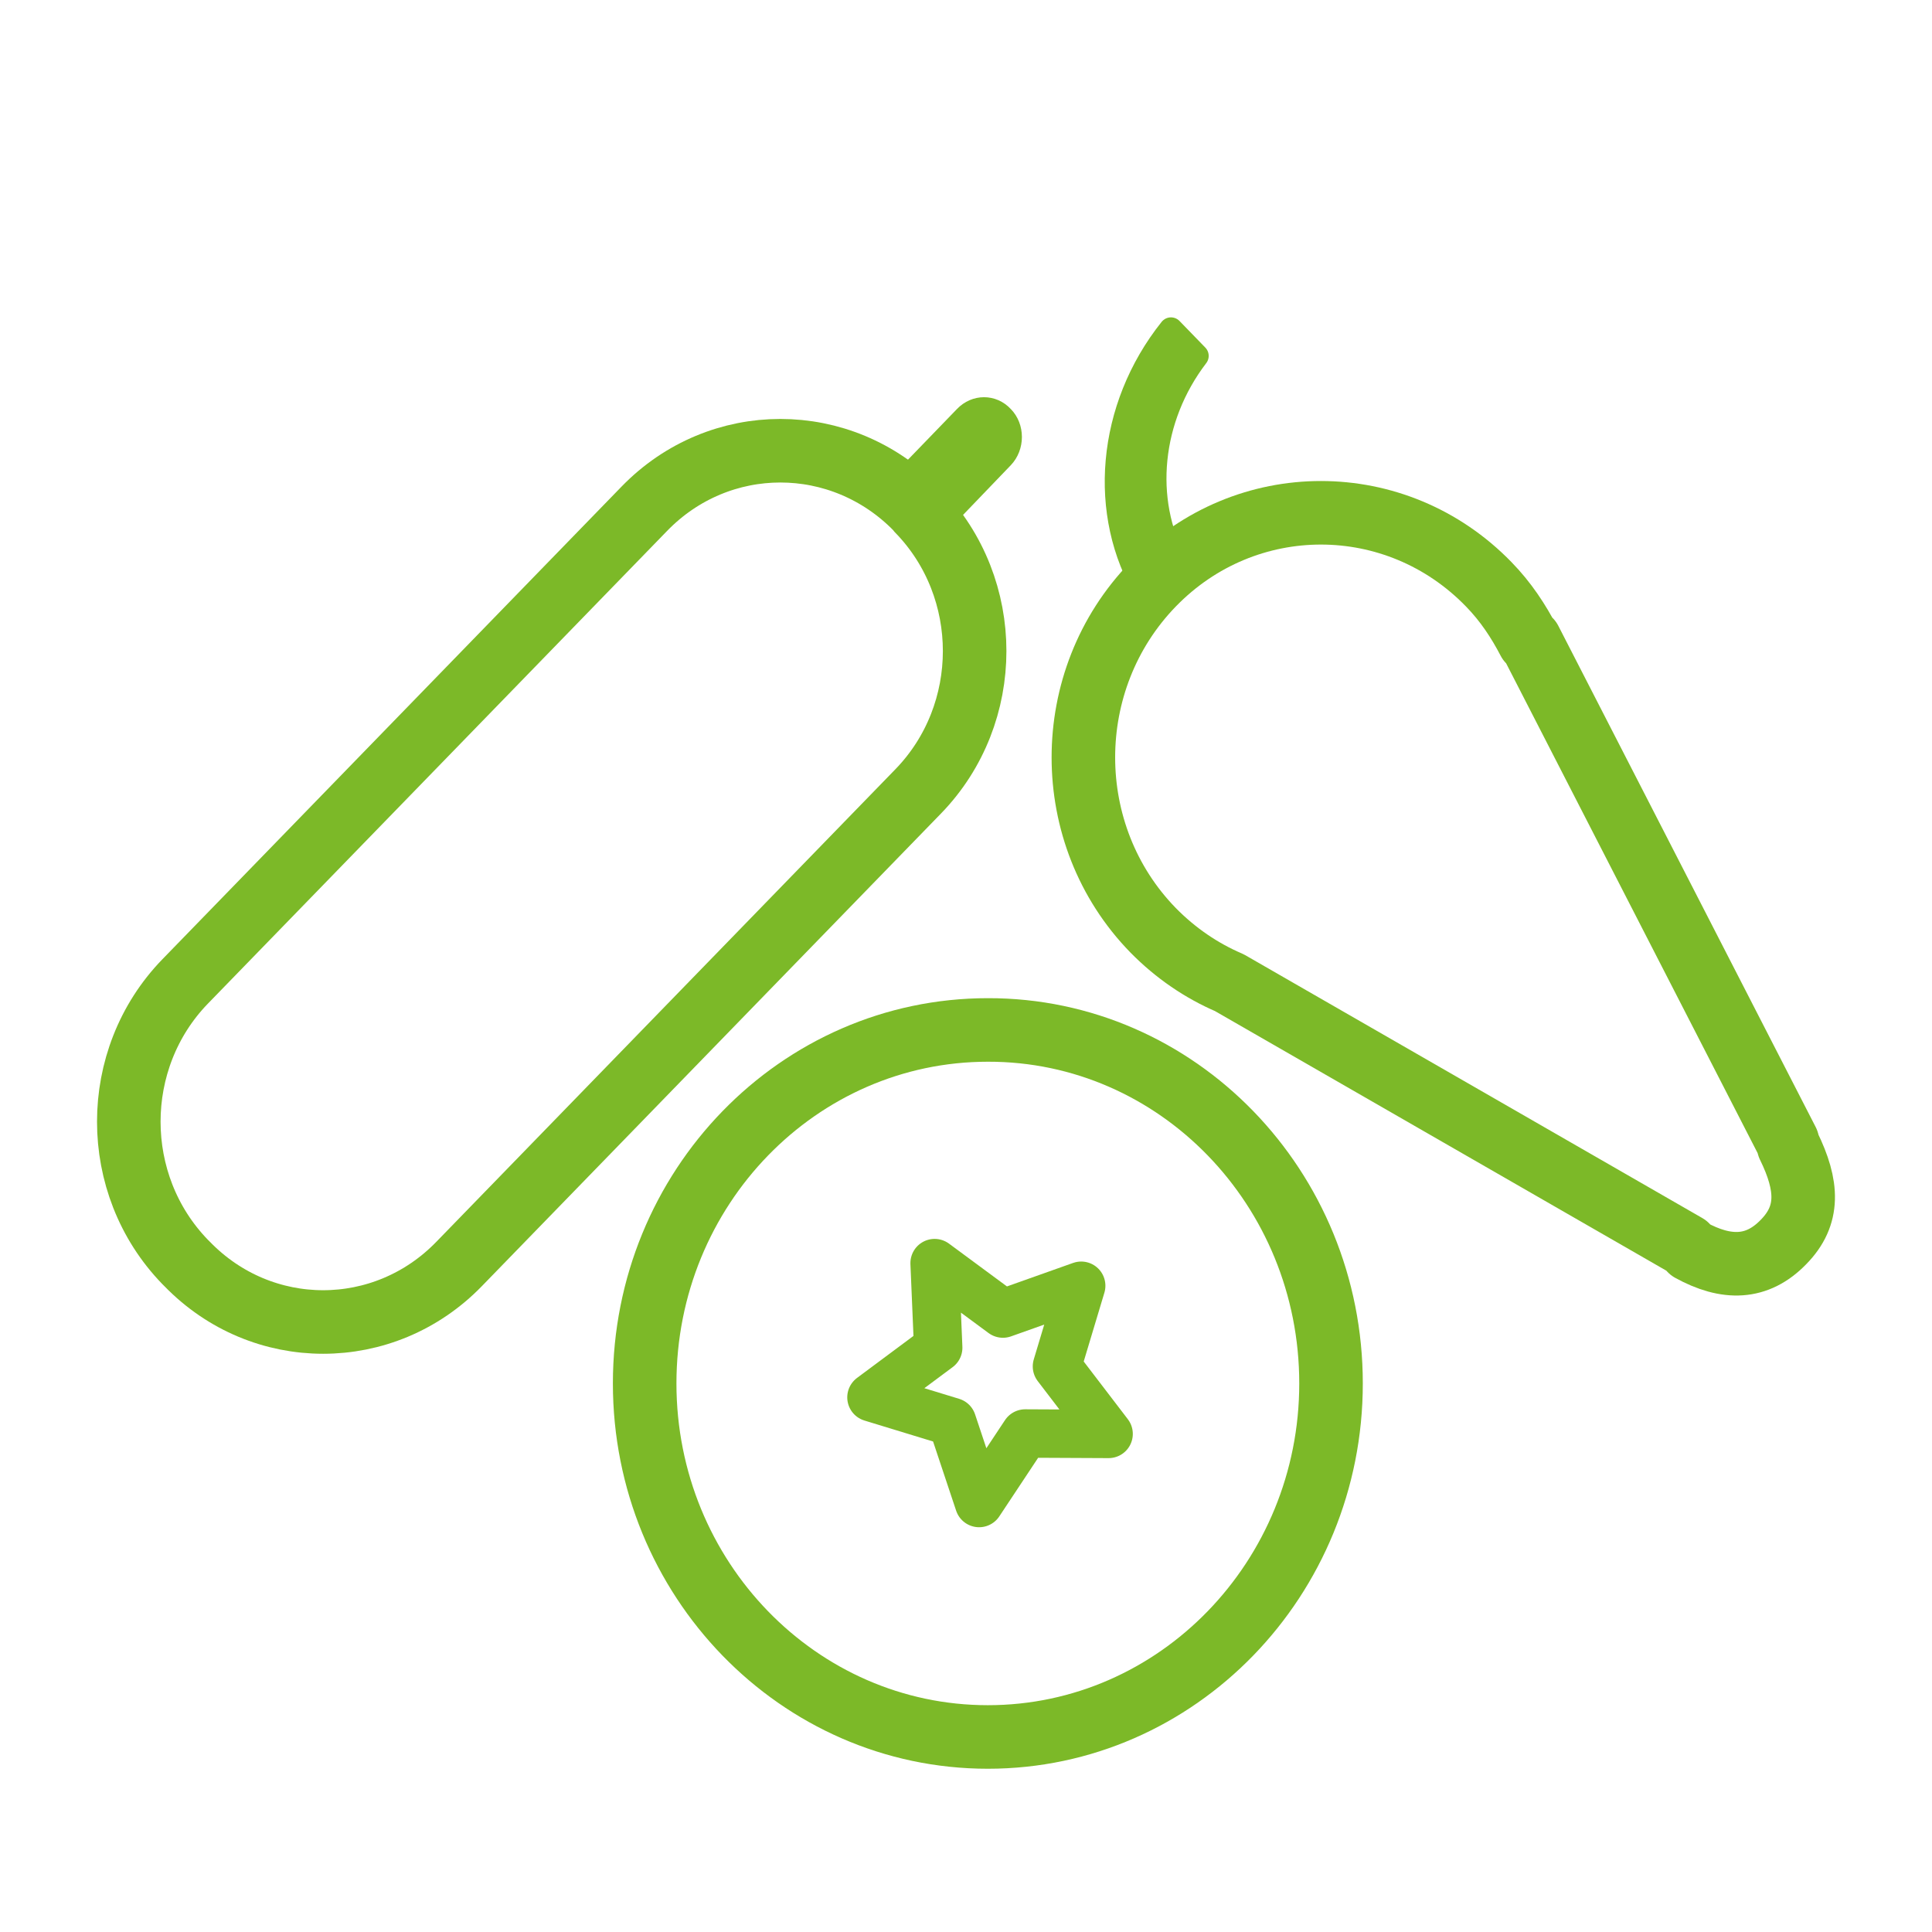
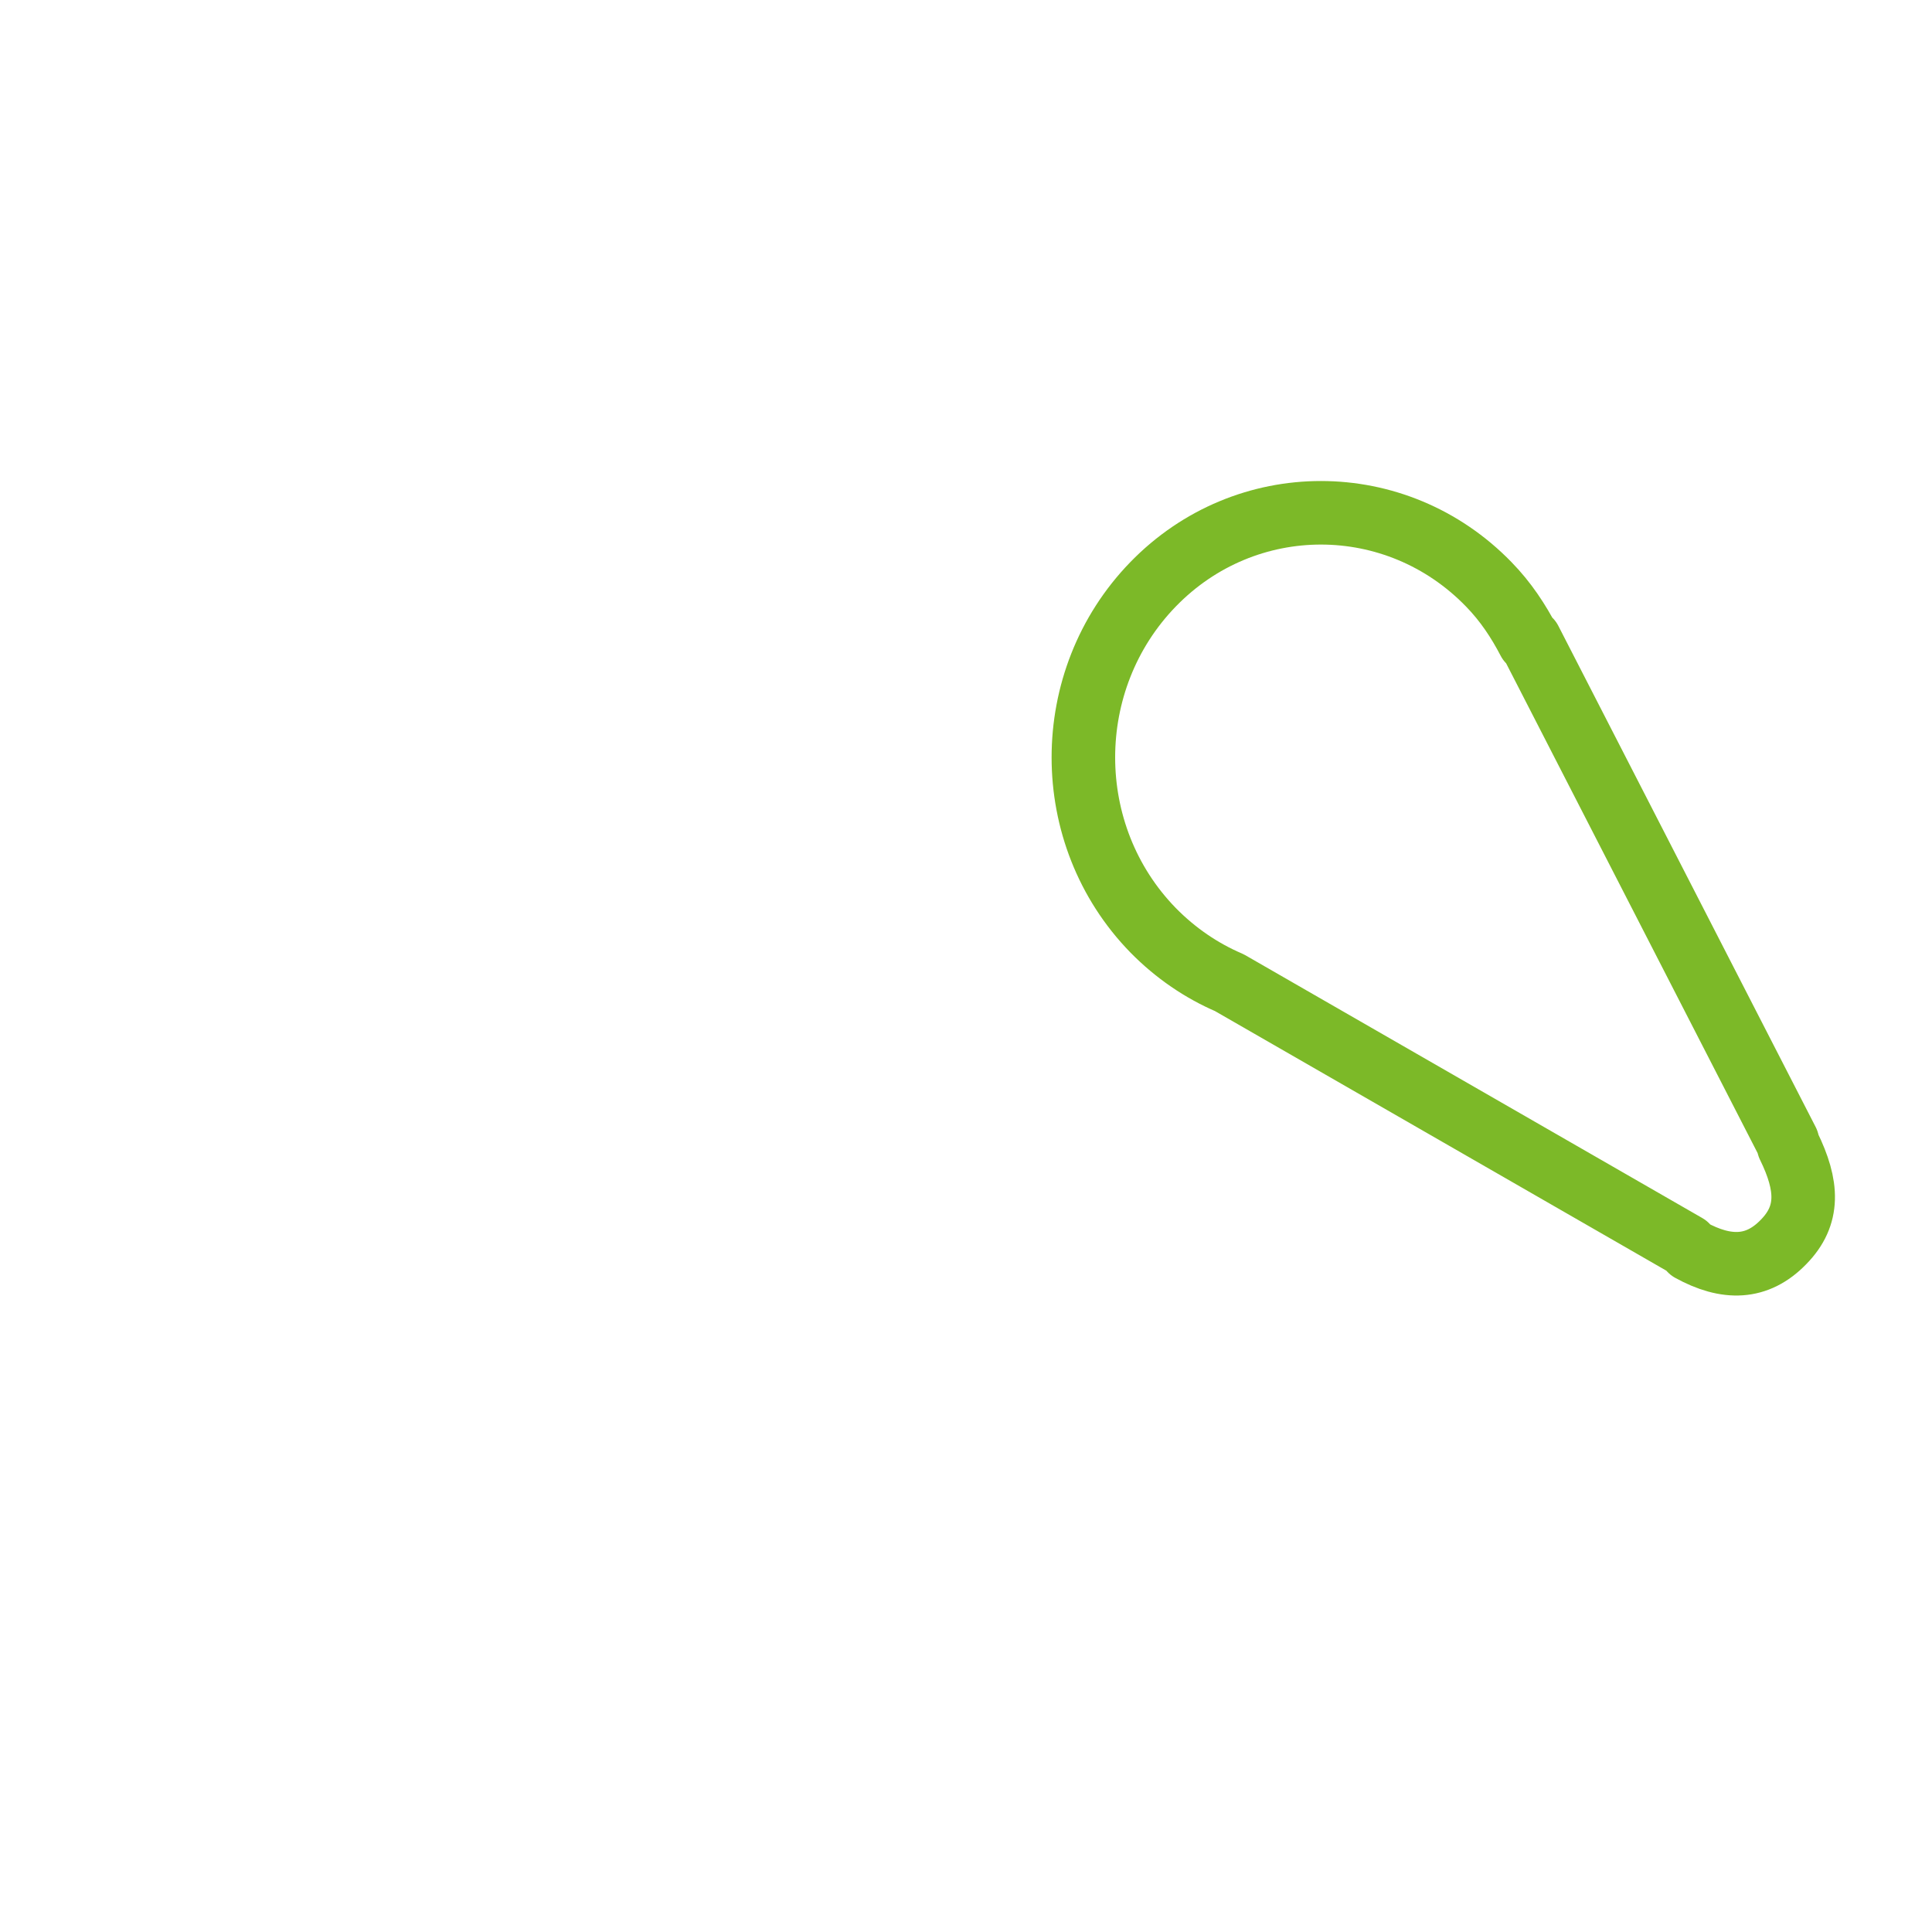
<svg xmlns="http://www.w3.org/2000/svg" version="1.1" id="Capa_1" x="0px" y="0px" viewBox="0 0 486.4 486.4" style="enable-background:new 0 0 486.4 486.4;" xml:space="preserve">
  <style type="text/css">
	.st0{fill:none;stroke:#7CB928;stroke-width:18.288;stroke-linecap:round;stroke-linejoin:round;stroke-miterlimit:10;}
	.st1{fill:none;stroke:#7CB928;stroke-width:15;stroke-linecap:round;stroke-linejoin:round;stroke-miterlimit:10;}
	.st2{fill:none;stroke:#7CB928;stroke-width:13.756;stroke-linecap:round;stroke-linejoin:round;stroke-miterlimit:10;}
	.st3{fill:none;stroke:#7CB928;stroke-width:16;stroke-linecap:round;stroke-linejoin:round;stroke-miterlimit:10;}
	.st4{fill:#7CB928;}
	.st5{fill:none;stroke:#7CB928;stroke-width:12.192;stroke-linecap:round;stroke-linejoin:round;stroke-miterlimit:10;}
	.st6{fill:#7CB928;stroke:#7CB928;stroke-width:6;stroke-linecap:round;stroke-linejoin:round;stroke-miterlimit:10;}
	.st7{fill:none;stroke:#7CB928;stroke-width:16;stroke-linecap:round;stroke-linejoin:round;}
	.st8{fill:none;stroke:#7CB928;stroke-width:16;}
</style>
-   <polygon class="st5" points="235.3,318 252.5,330.7 272.2,323.7 266.1,344 279.1,361 258.1,360.9 246.5,378.4 239.7,358   219.4,351.8 236.2,339.3 " />
-   <path class="st3" d="M335.1,348.3c0,49.1-38.7,89-86.4,89c-47.7,0-86.4-39.9-86.4-89c0-49.2,38.7-89,86.4-89  C296.4,259.2,335.1,299.1,335.1,348.3z" />
-   <path class="st6" d="M295.9,141.7c-8.5-15.8-6.6-36.4,5.4-52.1l-6.5-6.7c-15.8,19.8-18,46.6-6.1,66.2L295.9,141.7z" />
  <path class="st7" d="M374.8,147.1c-23.3-24-61.2-24-84.5,0c-23.4,24.1-23.4,63.1,0,87.1c5.7,5.8,12.2,10.2,19.2,13.2l115.1,66.2  l1,1.1c9.1,5,16.8,4.8,23.4-2c6.6-6.7,6.2-14.2,1.3-24.2l-0.3-1.1l-64.8-126.2l-0.3,0.2C382.3,156.4,379.1,151.5,374.8,147.1z" />
-   <path class="st4" d="M254.5,117.1l-14.7,15.3c-3.8,3.9-9.8,3.9-13.6,0c-3.8-3.9-3.8-10.2,0-14.2l14.7-15.2c3.8-4,9.9-4,13.6,0  C258.2,106.8,258.2,113.2,254.5,117.1" />
-   <path class="st8" d="M231.2,128.6c18.9,19.5,18.9,51.1,0,70.6l-115.6,119c-18.9,19.5-49.6,19.5-68.5,0l-0.5-0.5  c-18.9-19.5-18.9-51.1,0-70.6l115.6-119c18.9-19.5,49.6-19.5,68.6,0L231.2,128.6z" />
</svg>